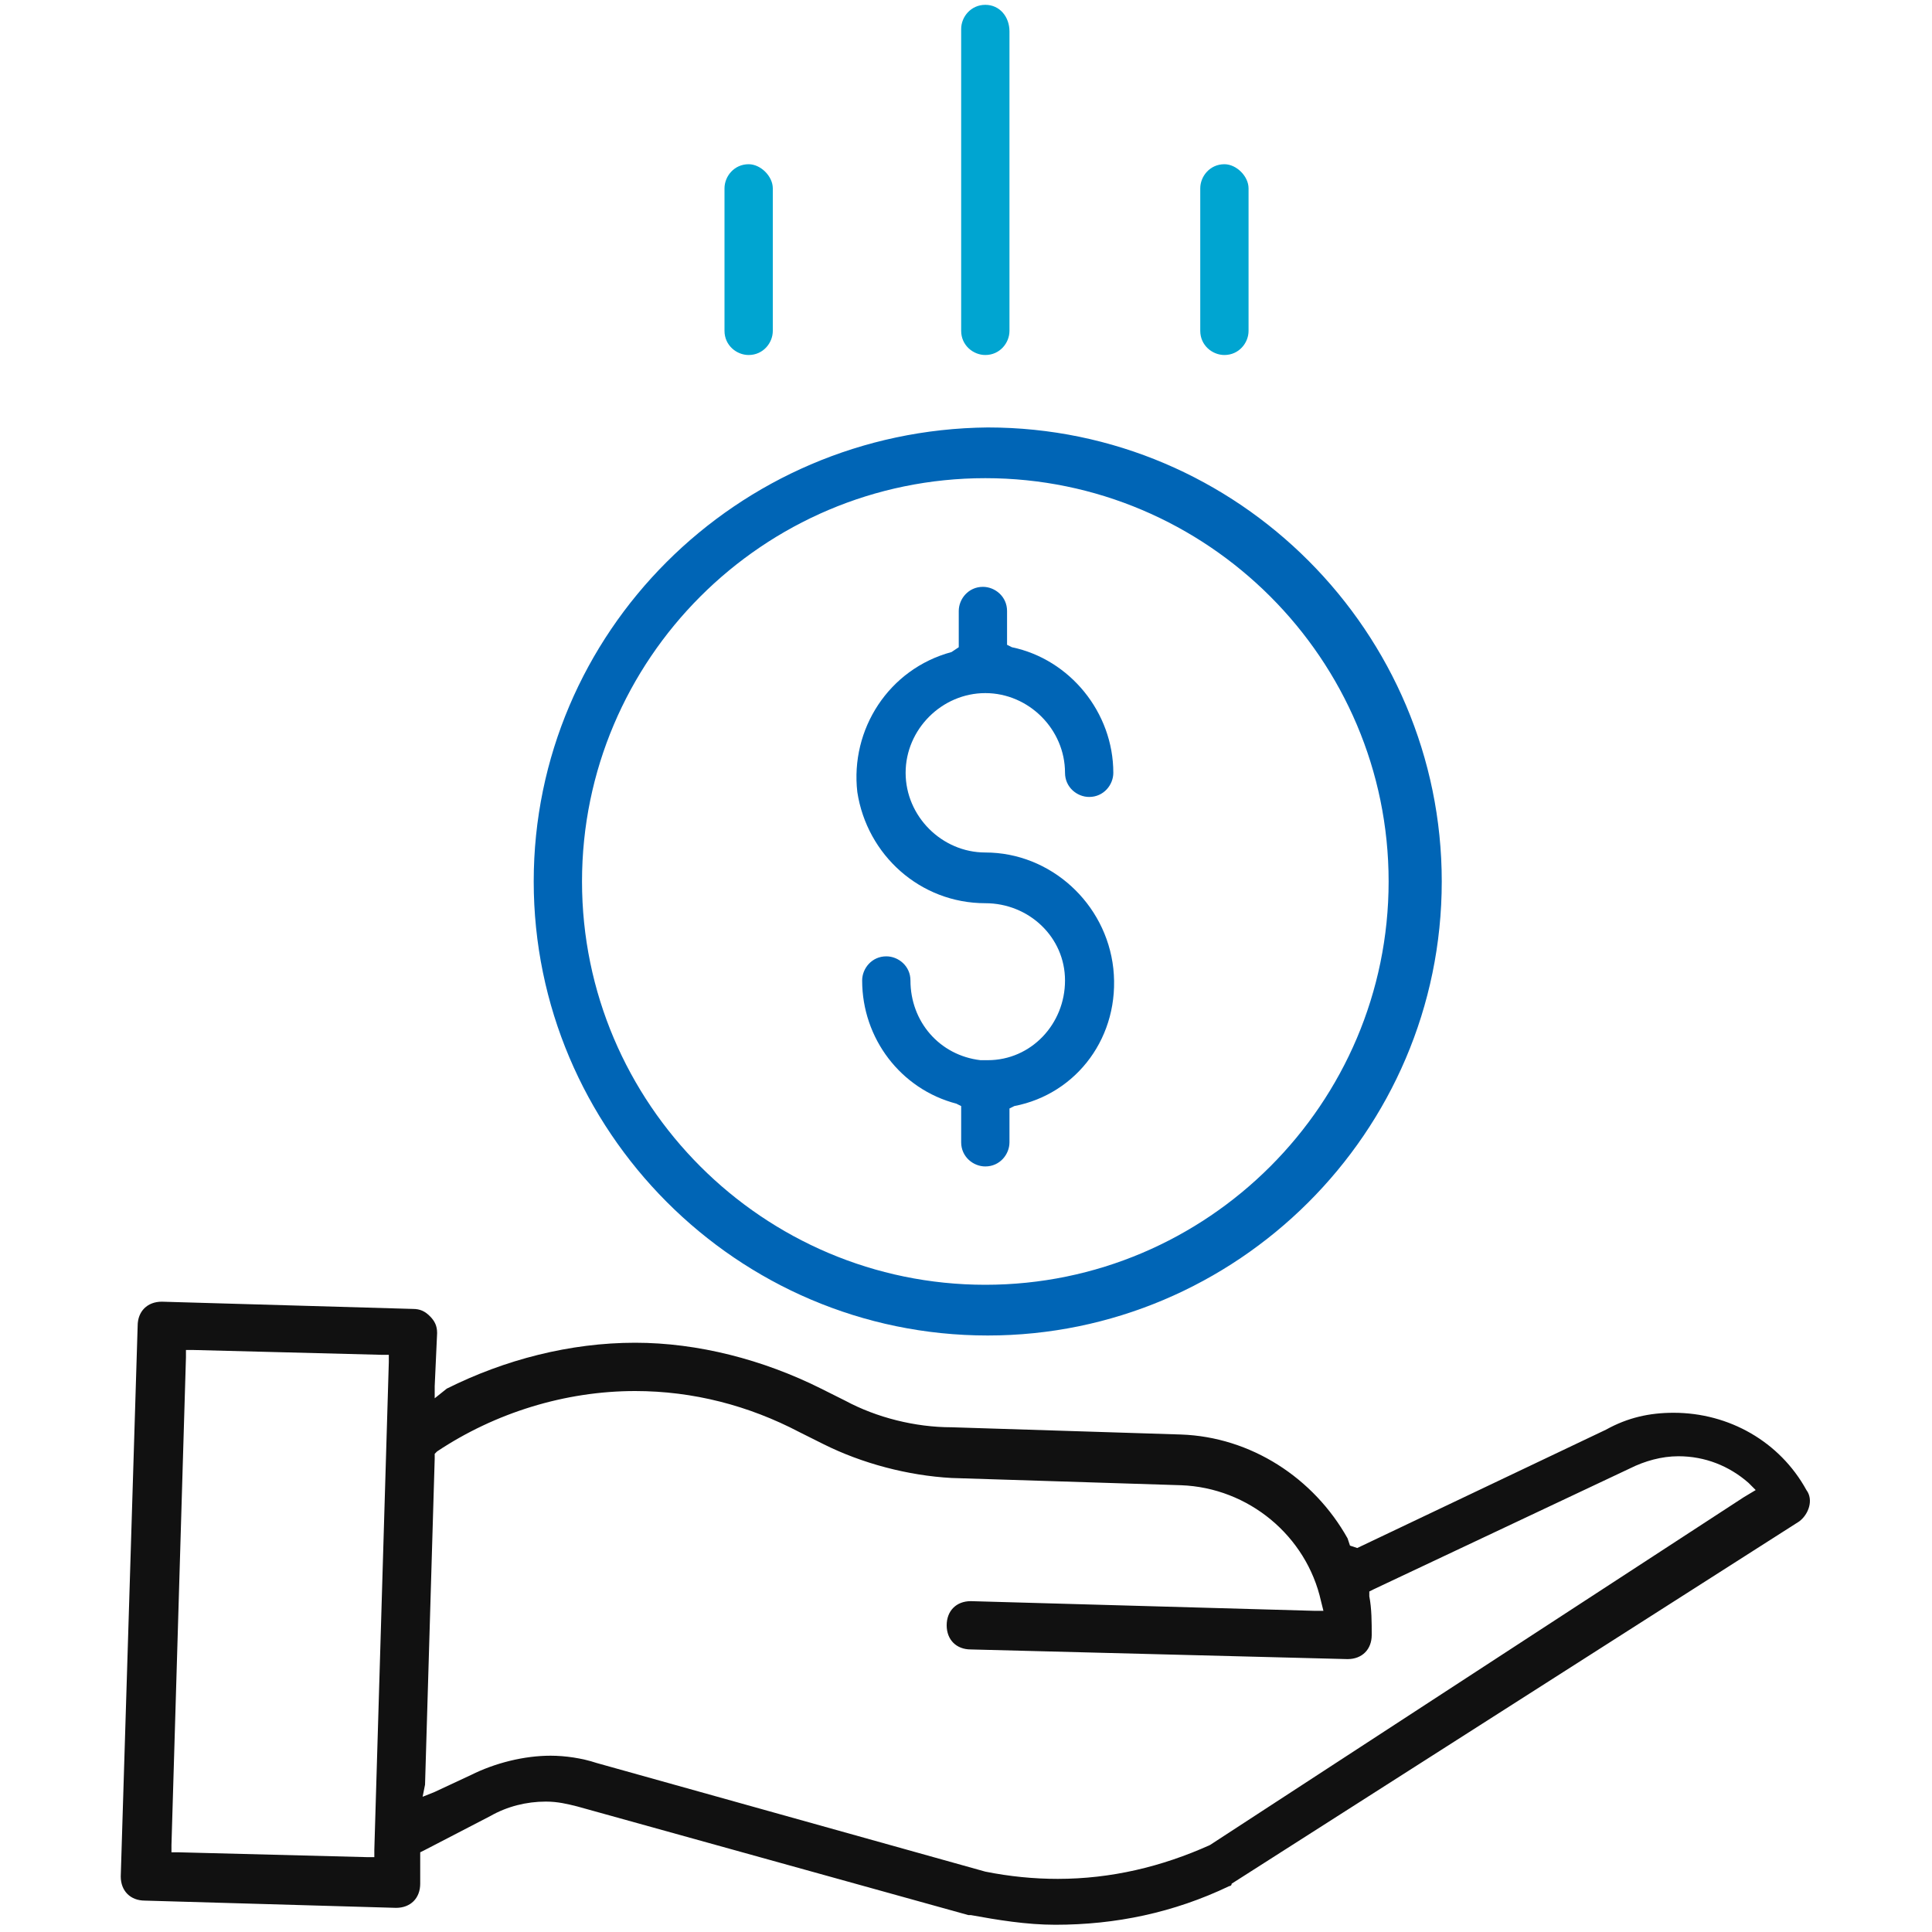
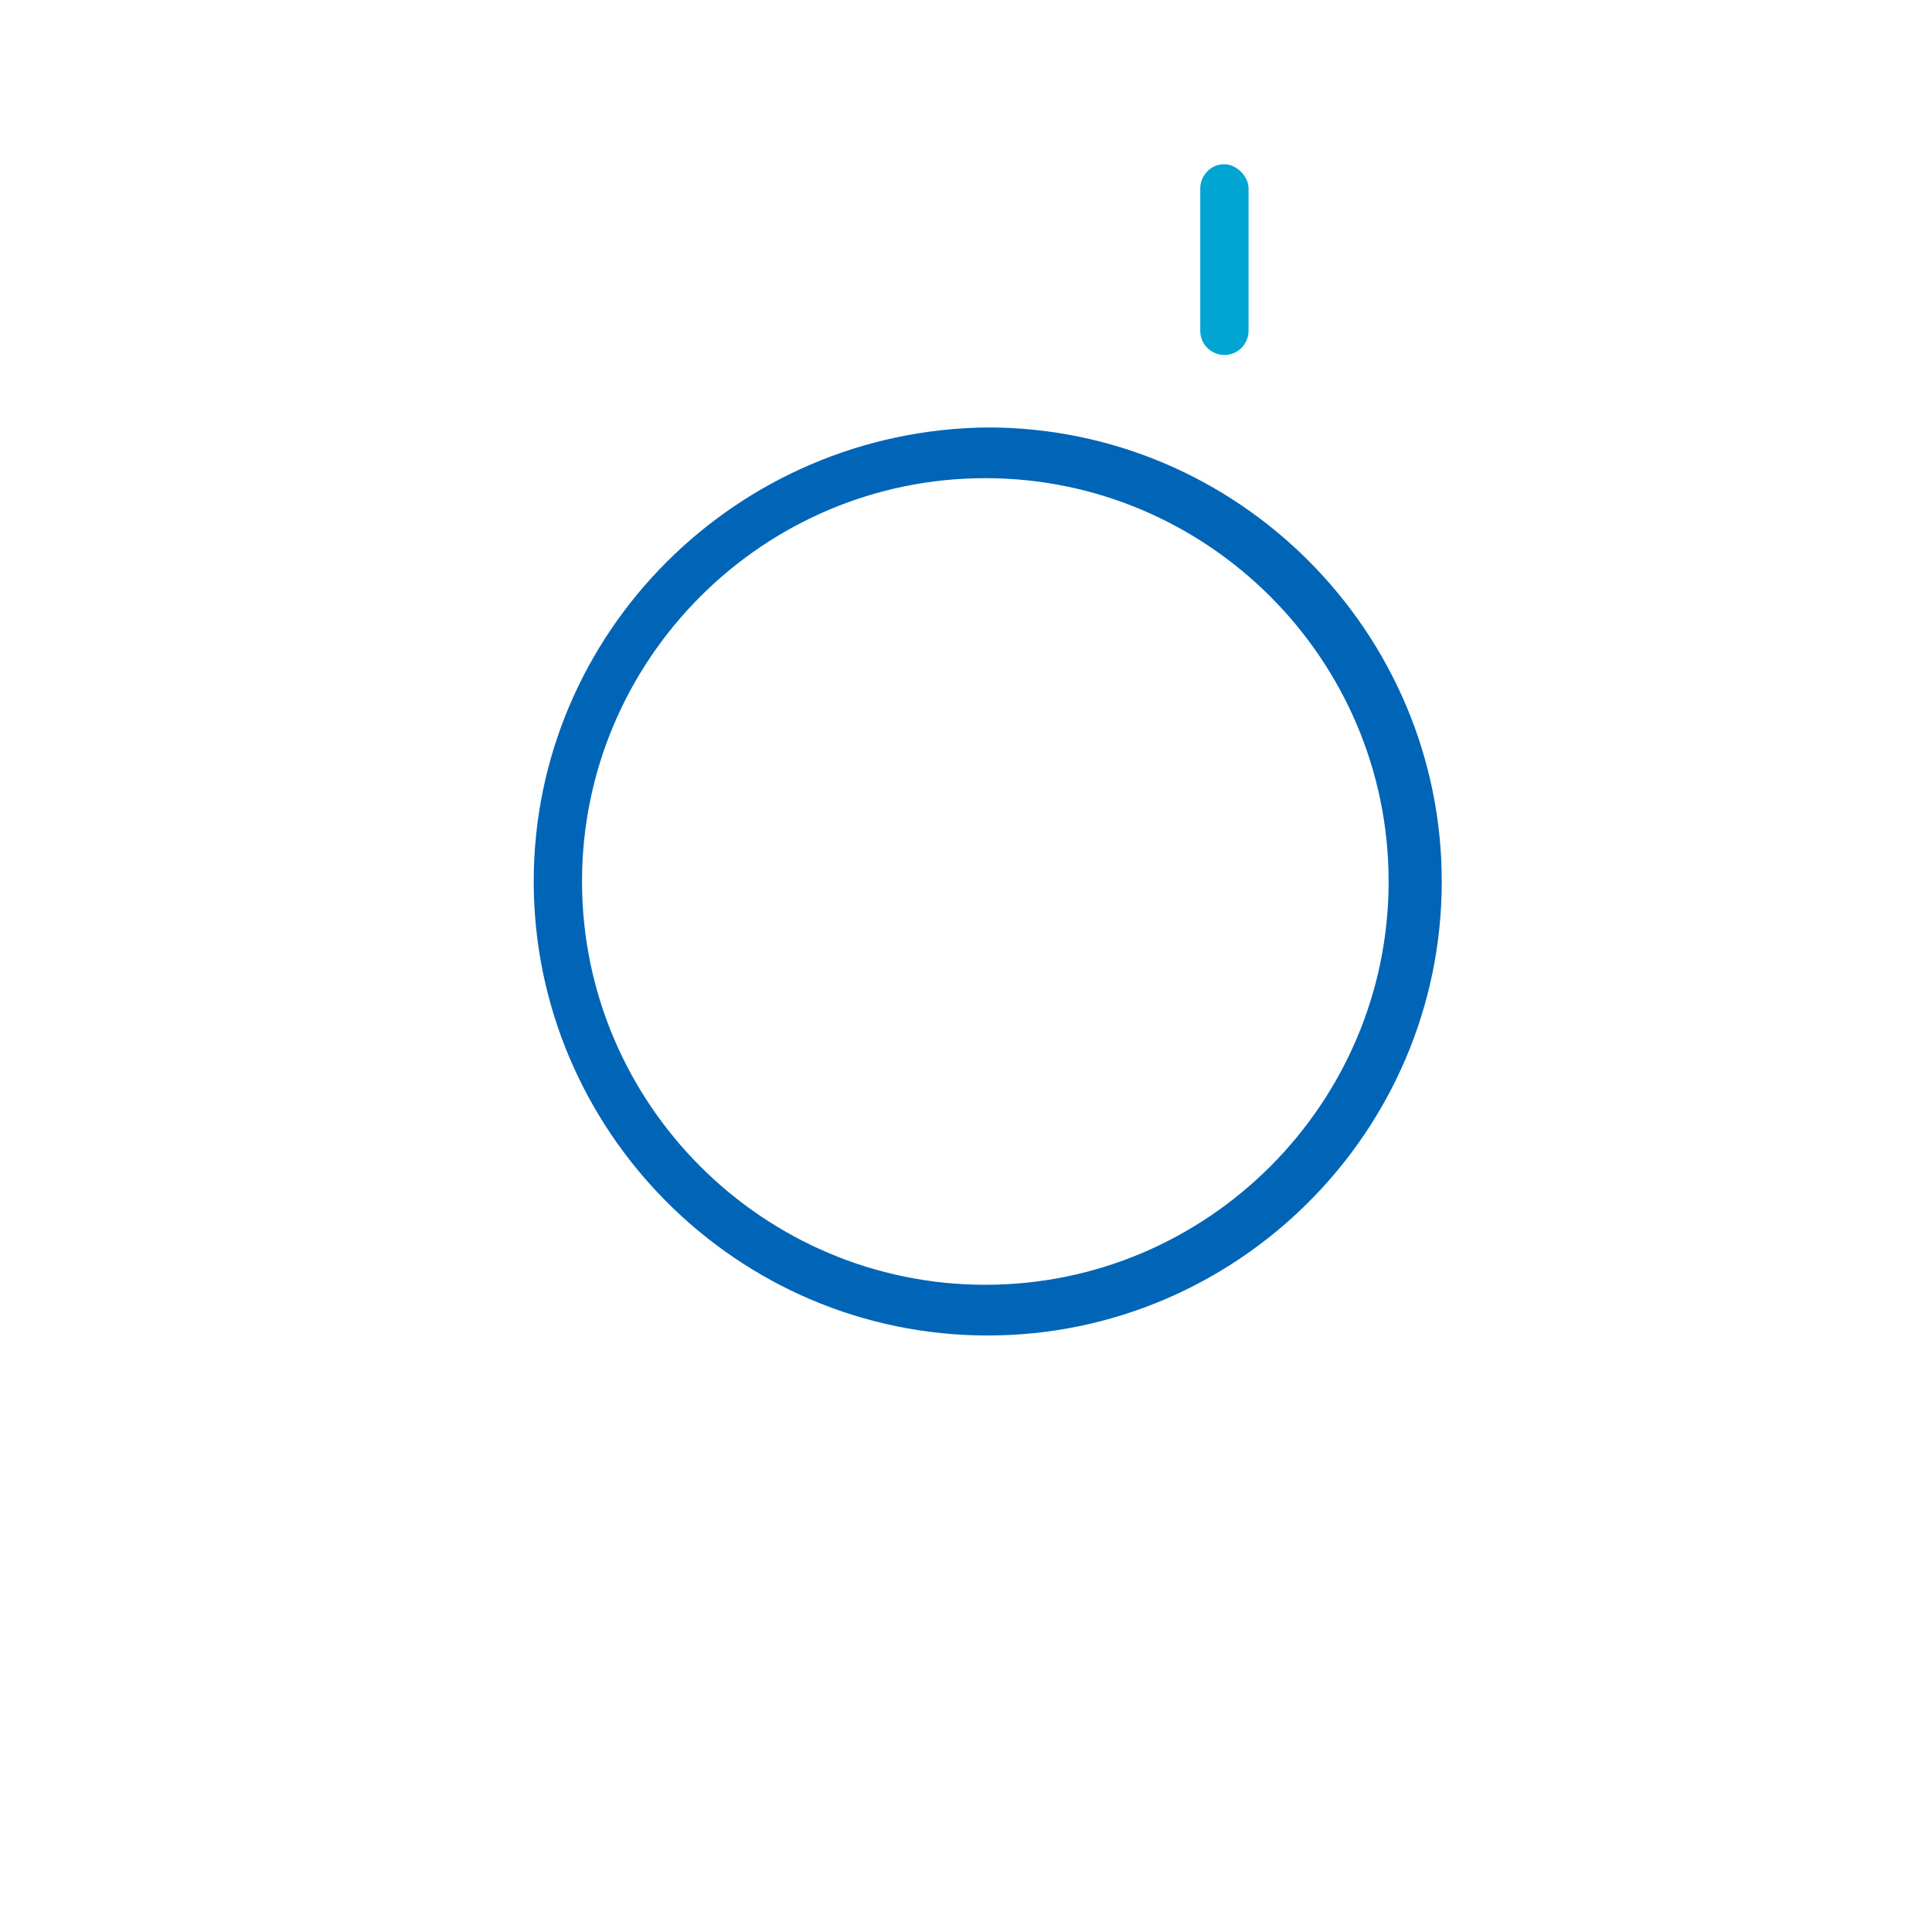
<svg xmlns="http://www.w3.org/2000/svg" version="1.1" id="Layer_1" x="0px" y="0px" viewBox="0 0 80 80" style="enable-background:new 0 0 80 80;" xml:space="preserve">
  <style type="text/css">
	.st0{fill:#0065B6;}
	.st1{fill:#111111;}
	.st2{fill:#00A5D1;}
</style>
  <g>
    <g>
-       <path class="st0" d="M46.1,40.1c-0.3-2.7-2.6-4.8-5.3-4.8c-1.8,0-3.3-1.5-3.3-3.3c0-1.8,1.5-3.3,3.3-3.3c1.8,0,3.3,1.5,3.3,3.3    c0,0.6,0.5,1,1,1c0.6,0,1-0.5,1-1c0-2.5-1.8-4.7-4.2-5.2l-0.2-0.1v-0.2v-1.2c0-0.6-0.5-1-1-1c-0.6,0-1,0.5-1,1v1.3v0.2L39.4,27    c-2.6,0.7-4.2,3.2-3.9,5.8c0.4,2.6,2.6,4.6,5.3,4.6c1.8,0,3.3,1.4,3.3,3.2c0,1.8-1.4,3.3-3.2,3.3l0,0l0,0c-0.1,0-0.1,0-0.2,0    c0,0-0.1,0-0.1,0l0,0l0,0c-1.7-0.2-2.9-1.6-2.9-3.3c0-0.6-0.5-1-1-1c-0.6,0-1,0.5-1,1c0,2.4,1.6,4.5,3.9,5.1l0.2,0.1v0.2v1.3    c0,0.6,0.5,1,1,1c0.6,0,1-0.5,1-1v-1.2v-0.2l0.2-0.1C44.6,45.3,46.4,42.9,46.1,40.1z" />
      <path class="st0" d="M22.1,36.5c0,10.3,8.4,18.8,18.8,18.8c10.3,0,18.8-8.4,18.8-18.8c0-10.3-8.4-18.8-18.8-18.8    C30.5,17.8,22.1,26.2,22.1,36.5z M40.8,19.8c9.2,0,16.7,7.5,16.7,16.7S50,53.2,40.8,53.2c-9.2,0-16.7-7.5-16.7-16.7    C24.1,27.3,31.6,19.8,40.8,19.8z" />
    </g>
-     <path class="st1" d="M6.7,53.9c-0.6,0-1,0.4-1,1L5,77.7c0,0.6,0.4,1,1,1L16.4,79c0.6,0,1-0.4,1-1l0-1.1l0-0.2l0.2-0.1l2.7-1.4   c0.7-0.4,1.5-0.6,2.3-0.6c0.5,0,0.9,0.1,1.3,0.2l16.2,4.5l0.1,0c1.1,0.2,2.3,0.4,3.5,0.4c2.5,0,4.9-0.5,7.2-1.6c0,0,0.1,0,0.1-0.1   L74.5,63c0.4-0.3,0.6-0.9,0.3-1.3c-1.1-2-3.2-3.2-5.5-3.2c-1,0-1.9,0.2-2.8,0.7l-10.3,4.9L55.9,64l-0.1-0.3c-1.4-2.5-4-4.2-6.9-4.3   l-9.5-0.3c-1.5,0-3.1-0.4-4.4-1.1l-1-0.5c-2.4-1.2-5.1-1.9-7.7-1.9c-2.7,0-5.4,0.7-7.8,1.9L18,57.9l0-0.5l0.1-2.2   c0-0.3-0.1-0.5-0.3-0.7c-0.2-0.2-0.4-0.3-0.7-0.3L6.7,53.9l0-0.2l0,0c0,0,0,0,0,0V53.9z M17.6,73.9l0.4-13.5l0-0.2l0.1-0.1   c2.4-1.6,5.3-2.5,8.2-2.5c2.4,0,4.7,0.6,6.8,1.7l1,0.5c1.6,0.8,3.5,1.3,5.3,1.4l9.5,0.3c2.8,0.1,5.2,2.1,5.8,4.8l0.1,0.4l-0.4,0   l-14.2-0.4c0,0,0,0,0,0c-0.6,0-1,0.4-1,1c0,0.6,0.4,1,1,1l15.6,0.4c0.6,0,1-0.4,1-1c0-0.5,0-1.1-0.1-1.6l0-0.2l0.2-0.1l10.6-5   c0.6-0.3,1.3-0.5,2-0.5c1.1,0,2.1,0.4,2.9,1.1l0.3,0.3L72.2,62L50.1,76.4c-2,0.9-4.1,1.4-6.3,1.4c-1,0-2-0.1-3-0.3l-16.1-4.5   c-0.6-0.2-1.3-0.3-1.9-0.3c-1.1,0-2.3,0.3-3.3,0.8L18,74.2l-0.5,0.2L17.6,73.9z M7.1,76.4l0.6-20.2l0-0.3l0.3,0l7.8,0.2l0.3,0   l0,0.3l-0.6,20.2l0,0.3l-0.3,0l-7.8-0.2l-0.3,0L7.1,76.4z" />
    <g>
-       <path class="st2" d="M31,6.8c-0.6,0-1,0.5-1,1v5.9c0,0.6,0.5,1,1,1c0.6,0,1-0.5,1-1V7.8C32,7.3,31.5,6.8,31,6.8z" />
-       <path class="st2" d="M40.8,0.2c-0.6,0-1,0.5-1,1v12.5c0,0.6,0.5,1,1,1c0.6,0,1-0.5,1-1V1.3C41.8,0.7,41.4,0.2,40.8,0.2z" />
      <path class="st2" d="M50.7,6.8c-0.6,0-1,0.5-1,1v5.9c0,0.6,0.5,1,1,1c0.6,0,1-0.5,1-1V7.8C51.7,7.3,51.2,6.8,50.7,6.8z" />
    </g>
  </g>
</svg>